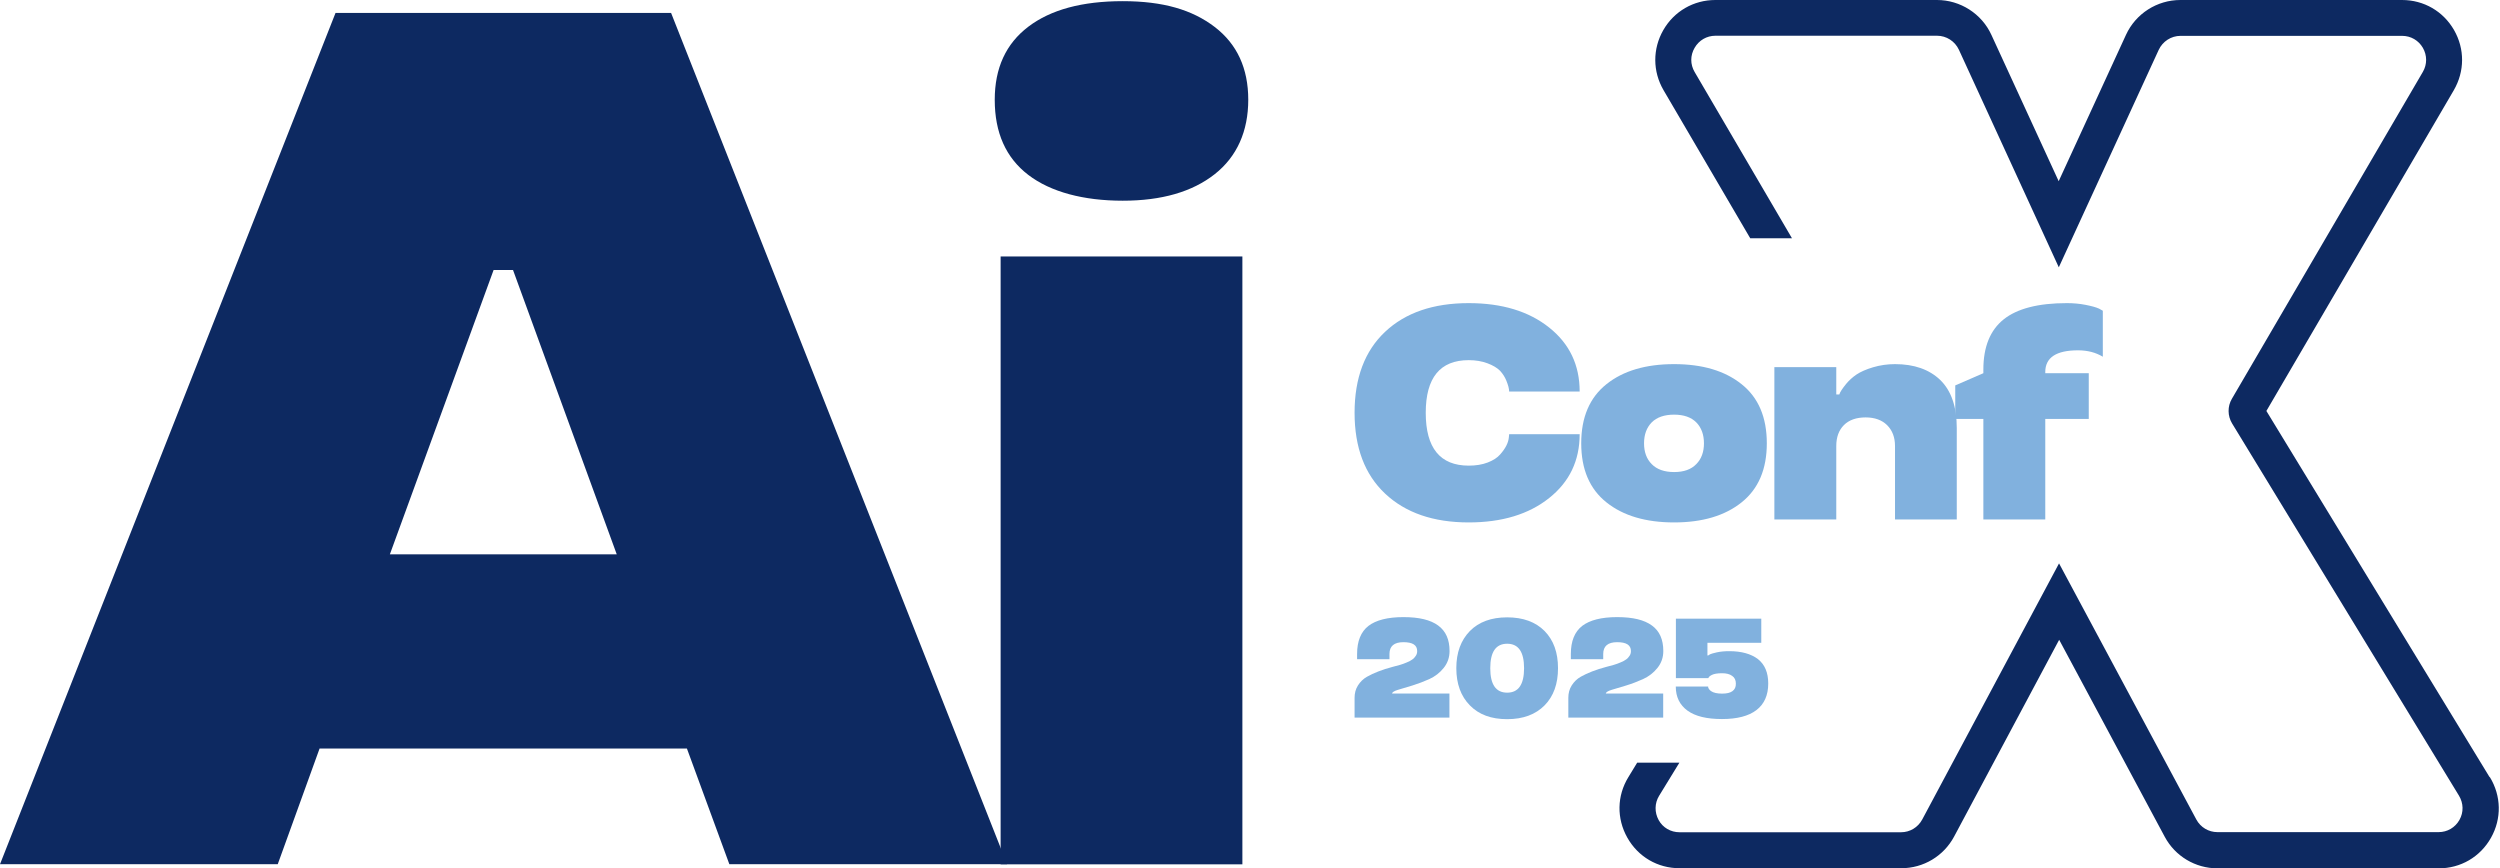
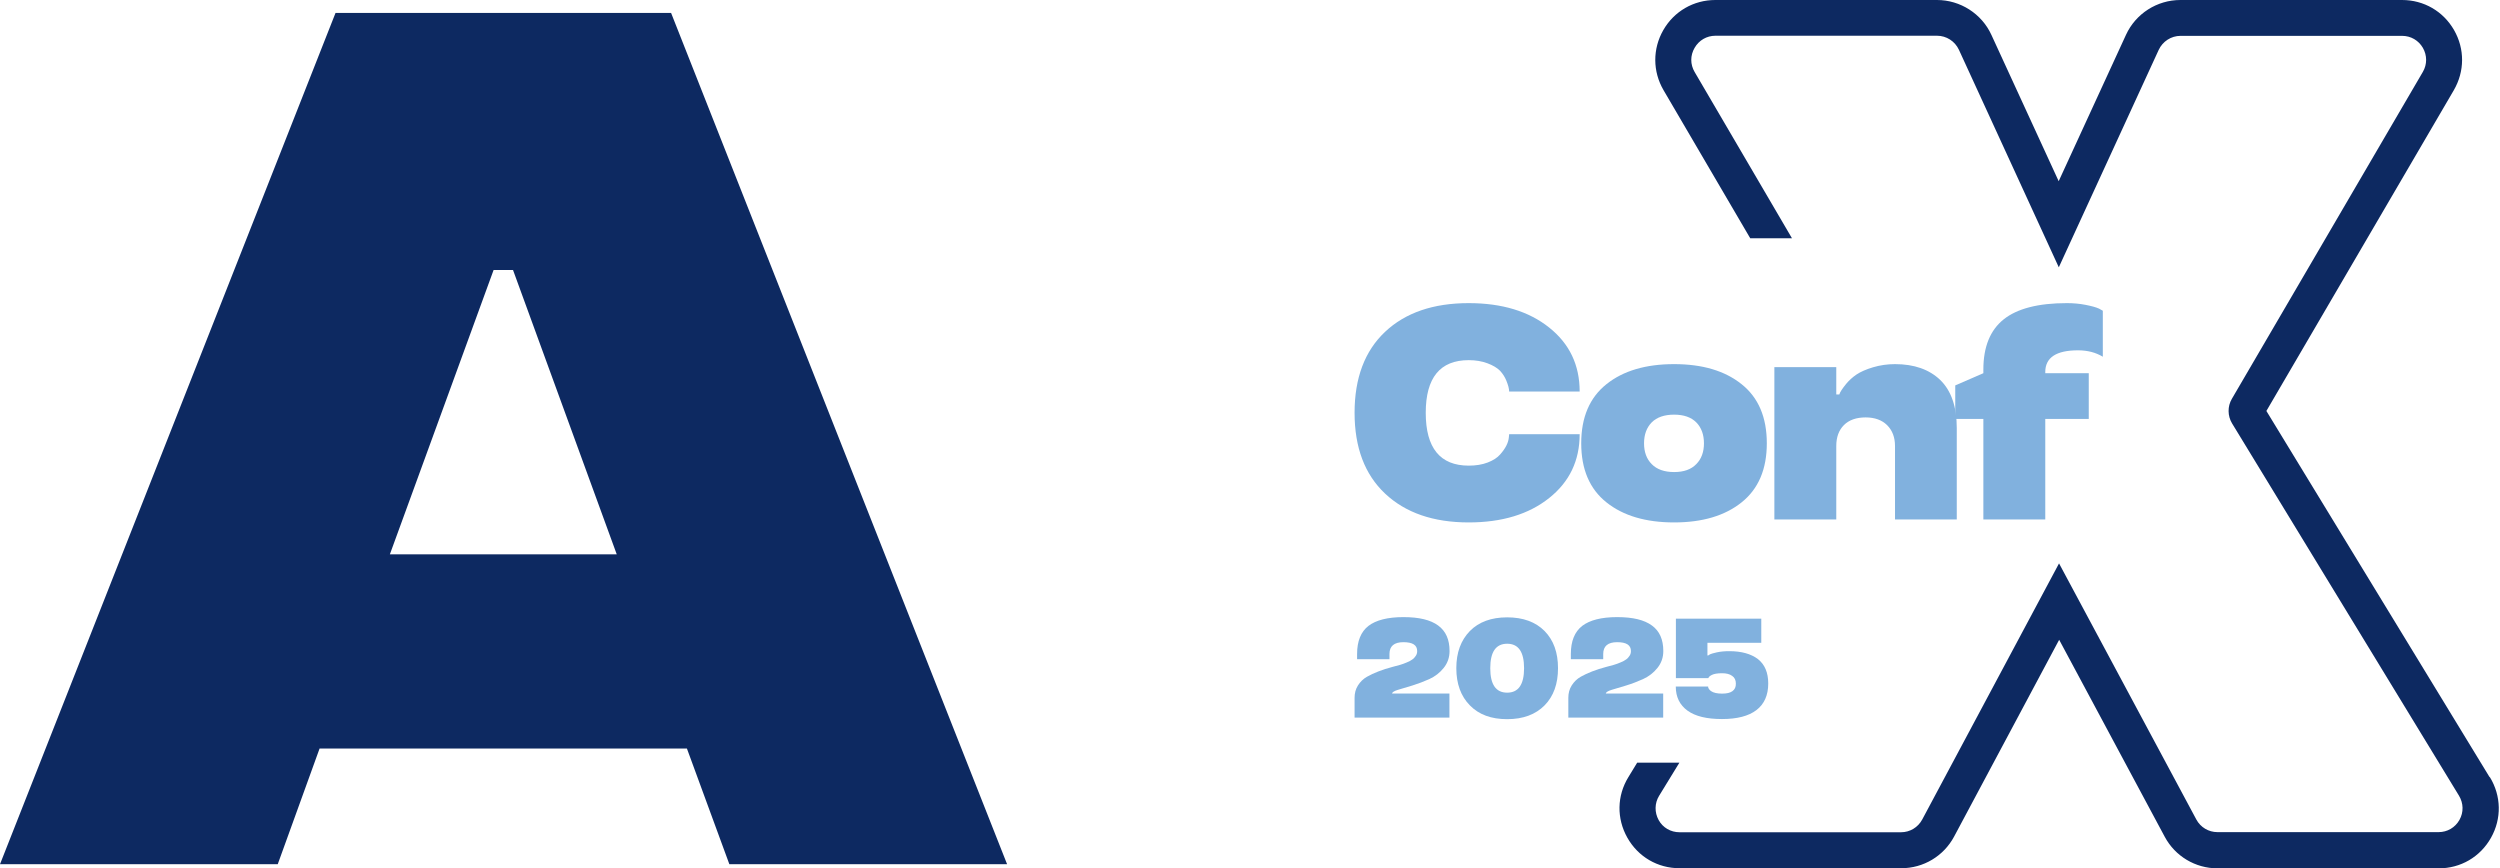
<svg xmlns="http://www.w3.org/2000/svg" width="357" height="124" viewBox="0 0 357 124" fill="none">
  <path d="M355.509 110.968L323.64 58.686L350.406 12.878C351.964 10.189 351.981 6.987 350.44 4.298C348.899 1.61 346.125 0 343.008 0H311.361C308.022 0 304.974 1.952 303.587 4.983L293.98 25.875L284.373 4.983C282.986 1.952 279.92 0 276.598 0H244.952C241.852 0 239.061 1.61 237.52 4.298C235.978 6.987 235.996 10.206 237.554 12.878L249.935 34.027H255.895L241.989 10.275C241.356 9.196 241.356 7.912 241.989 6.833C242.606 5.754 243.719 5.103 244.969 5.103H276.615C277.951 5.103 279.167 5.891 279.732 7.107L293.997 38.171L308.262 7.124C308.827 5.908 310.043 5.12 311.379 5.12H343.025C344.275 5.12 345.371 5.771 345.988 6.833C346.604 7.912 346.604 9.196 345.988 10.258L318.708 56.957C318.074 58.036 318.091 59.389 318.742 60.467L351.142 113.622C351.793 114.701 351.827 115.986 351.211 117.082C350.594 118.178 349.481 118.828 348.231 118.828H316.653C315.386 118.828 314.238 118.143 313.639 117.03L294.031 80.452L274.492 117.03C273.893 118.143 272.745 118.845 271.478 118.845H239.832C238.581 118.845 237.451 118.195 236.852 117.099C236.253 116.003 236.27 114.701 236.92 113.64L239.814 108.913H233.787L232.536 110.968C230.892 113.64 230.841 116.876 232.382 119.616C233.924 122.356 236.715 123.983 239.849 123.983H271.495C274.663 123.983 277.557 122.253 279.047 119.462L294.048 91.36L309.118 119.479C310.608 122.27 313.502 124 316.67 124H348.248C351.382 124 354.173 122.373 355.714 119.633C357.256 116.893 357.187 113.657 355.56 110.985L355.509 110.968Z" fill="#0D2961" />
  <path d="M47.915 1.843H95.83L143.813 123.411H104.152L98.09 106.886H45.637L39.661 123.411H0L47.915 1.843ZM55.655 79.161H88.072L73.26 38.558H70.485L55.672 79.161H55.655Z" fill="#0D2961" />
-   <path d="M142.049 14.242C142.049 9.721 143.642 6.245 146.844 3.813C150.047 1.381 154.533 0.166 160.322 0.166C166.11 0.166 170.254 1.399 173.456 3.847C176.659 6.296 178.251 9.772 178.251 14.242C178.251 18.712 176.659 22.359 173.456 24.877C170.254 27.394 165.887 28.661 160.322 28.661C154.756 28.661 150.047 27.428 146.844 24.979C143.642 22.53 142.049 18.951 142.049 14.259V14.242ZM142.889 36.624H177.412V123.429H142.889V36.624Z" fill="#0D2961" />
  <path d="M246.938 92.987C248.668 92.987 250.038 93.364 251.031 94.117C252.007 94.888 252.504 96.035 252.504 97.611C252.504 99.272 251.939 100.539 250.826 101.395C249.712 102.251 248.069 102.68 245.894 102.68C243.719 102.68 242.092 102.286 240.979 101.481C239.866 100.676 239.301 99.529 239.301 98.039H243.924C243.924 98.039 243.924 98.09 243.924 98.141C243.924 98.193 243.976 98.278 244.044 98.398C244.113 98.501 244.215 98.604 244.335 98.689C244.678 98.929 245.209 99.049 245.911 99.049C246.613 99.049 247.075 98.929 247.401 98.689C247.726 98.45 247.897 98.09 247.88 97.611C247.88 97.131 247.709 96.754 247.349 96.515C247.007 96.258 246.51 96.138 245.911 96.138C245.243 96.138 244.763 96.224 244.455 96.378C244.181 96.515 244.027 96.652 243.993 96.754L243.941 96.84H239.318V88.346H251.511V91.788H243.822V93.603H243.924C243.924 93.603 244.078 93.501 244.198 93.432C244.318 93.364 244.644 93.278 245.157 93.158C245.705 93.038 246.288 92.987 246.938 92.987Z" fill="#81B1DE" />
  <path d="M237.503 102.474H223.957V99.648C223.957 98.981 224.111 98.398 224.437 97.885C224.762 97.371 225.19 96.943 225.738 96.635C226.68 96.104 227.896 95.624 229.386 95.23C229.814 95.111 230.173 95.025 230.464 94.939C230.773 94.854 231.081 94.734 231.406 94.597C231.749 94.46 232.006 94.323 232.211 94.169C232.417 94.032 232.571 93.843 232.708 93.638C232.845 93.432 232.896 93.21 232.896 92.97C232.896 92.114 232.245 91.703 230.927 91.703C229.608 91.703 228.94 92.268 228.94 93.381V94.134H224.317V93.381C224.317 91.549 224.865 90.213 225.943 89.374C227.022 88.552 228.683 88.124 230.927 88.124C233.17 88.124 234.797 88.517 235.893 89.322C236.989 90.11 237.52 91.326 237.52 92.97C237.52 93.877 237.246 94.682 236.681 95.384C236.133 96.069 235.448 96.6 234.626 96.977C233.855 97.32 233.067 97.628 232.228 97.885C231.526 98.107 230.841 98.313 230.173 98.501C229.608 98.672 229.317 98.861 229.317 99.032H237.503V102.474Z" fill="#81B1DE" />
  <path d="M220.566 90.11C221.851 91.412 222.484 93.192 222.484 95.419C222.484 97.645 221.851 99.426 220.566 100.727C219.282 102.029 217.501 102.697 215.223 102.697C212.946 102.697 211.182 102.046 209.898 100.727C208.613 99.426 207.962 97.645 207.962 95.419C207.962 93.192 208.613 91.429 209.898 90.11C211.182 88.808 212.963 88.158 215.223 88.158C217.484 88.158 219.282 88.808 220.566 90.11ZM215.223 91.925C213.614 91.925 212.809 93.09 212.809 95.419C212.809 97.748 213.614 98.912 215.223 98.912C216.833 98.912 217.638 97.748 217.638 95.419C217.638 93.09 216.833 91.925 215.223 91.925Z" fill="#81B1DE" />
  <path d="M206.996 102.474H193.433V99.648C193.433 98.981 193.587 98.398 193.913 97.885C194.238 97.371 194.666 96.943 195.214 96.635C196.156 96.104 197.372 95.624 198.862 95.23C199.29 95.111 199.649 95.025 199.941 94.939C200.249 94.854 200.557 94.734 200.882 94.597C201.225 94.46 201.482 94.323 201.687 94.169C201.893 94.032 202.047 93.843 202.184 93.638C202.321 93.432 202.372 93.21 202.372 92.97C202.372 92.114 201.722 91.703 200.403 91.703C199.084 91.703 198.416 92.268 198.416 93.381V94.134H193.793V93.381C193.793 91.549 194.341 90.213 195.42 89.374C196.499 88.552 198.16 88.124 200.403 88.124C202.646 88.124 204.273 88.517 205.369 89.322C206.465 90.127 206.996 91.326 206.996 92.97C206.996 93.877 206.722 94.682 206.157 95.384C205.609 96.069 204.924 96.6 204.102 96.977C203.331 97.32 202.526 97.628 201.704 97.885C201.002 98.107 200.317 98.313 199.649 98.501C199.084 98.672 198.793 98.861 198.793 99.032H206.979V102.457L206.996 102.474Z" fill="#81B1DE" />
  <path d="M197.786 70.482C194.884 67.749 193.433 63.901 193.433 58.944C193.433 53.988 194.884 50.12 197.786 47.387C200.687 44.655 204.674 43.286 209.731 43.286C214.477 43.286 218.308 44.448 221.223 46.773C224.125 49.084 225.576 52.124 225.576 55.912H215.508C215.508 55.531 215.372 55.003 215.101 54.342C214.898 53.847 214.606 53.386 214.22 52.959C213.799 52.531 213.196 52.171 212.409 51.877C211.623 51.583 210.728 51.429 209.738 51.429C205.643 51.429 203.596 53.934 203.596 58.951C203.596 63.968 205.643 66.493 209.738 66.493C210.755 66.493 211.664 66.346 212.443 66.046C213.223 65.745 213.82 65.364 214.22 64.897C214.979 64.048 215.399 63.227 215.467 62.432L215.508 62.004H225.576C225.576 65.772 224.125 68.811 221.223 71.116C218.308 73.441 214.477 74.603 209.731 74.603C204.687 74.603 200.701 73.227 197.786 70.482Z" fill="#81B1DE" />
  <path d="M229.4 71.737C226.999 69.827 225.799 67.014 225.799 63.3C225.799 59.586 226.999 56.78 229.4 54.863C231.786 52.952 235.006 51.997 239.061 51.997C243.115 51.997 246.315 52.952 248.701 54.863C251.101 56.773 252.301 59.586 252.301 63.3C252.301 67.014 251.101 69.82 248.701 71.737C246.315 73.648 243.101 74.603 239.061 74.603C235.02 74.603 231.786 73.648 229.4 71.737ZM242.227 66.279C242.959 65.545 243.325 64.549 243.325 63.307C243.325 62.064 242.959 61.062 242.227 60.314C241.495 59.579 240.437 59.212 239.061 59.212C237.684 59.212 236.6 59.579 235.867 60.314C235.135 61.062 234.769 62.064 234.769 63.307C234.769 64.549 235.135 65.545 235.867 66.279C236.6 67.028 237.664 67.409 239.061 67.409C240.457 67.409 241.495 67.034 242.227 66.279Z" fill="#81B1DE" />
  <path d="M279.427 74.182H270.607V63.688C270.607 62.458 270.234 61.47 269.488 60.721C268.742 59.98 267.712 59.606 266.403 59.606C265.095 59.606 264.037 59.973 263.312 60.701C262.586 61.429 262.22 62.425 262.22 63.688V74.182H253.38V52.424H262.22V56.332H262.654C262.756 55.992 263.088 55.484 263.644 54.803C264.031 54.335 264.505 53.901 265.068 53.507C265.685 53.092 266.492 52.738 267.481 52.444C268.471 52.151 269.515 51.997 270.607 51.997C273.339 51.997 275.495 52.752 277.075 54.268C278.641 55.798 279.427 58.083 279.427 61.129V74.182Z" fill="#81B1DE" />
  <path d="M298.275 59.82H292.065V74.183H283.224V59.82H279.21V55.036L283.224 53.293V52.765C283.224 49.538 284.193 47.147 286.126 45.604C288.058 44.061 291.068 43.286 295.149 43.286C296.071 43.286 296.96 43.366 297.814 43.533C298.668 43.7 299.312 43.873 299.746 44.074L300.282 44.375V50.941C299.278 50.334 298.099 50.026 296.743 50.026C293.624 50.026 292.065 51.062 292.065 53.126V53.293H298.275V59.82Z" fill="#81B1DE" />
</svg>